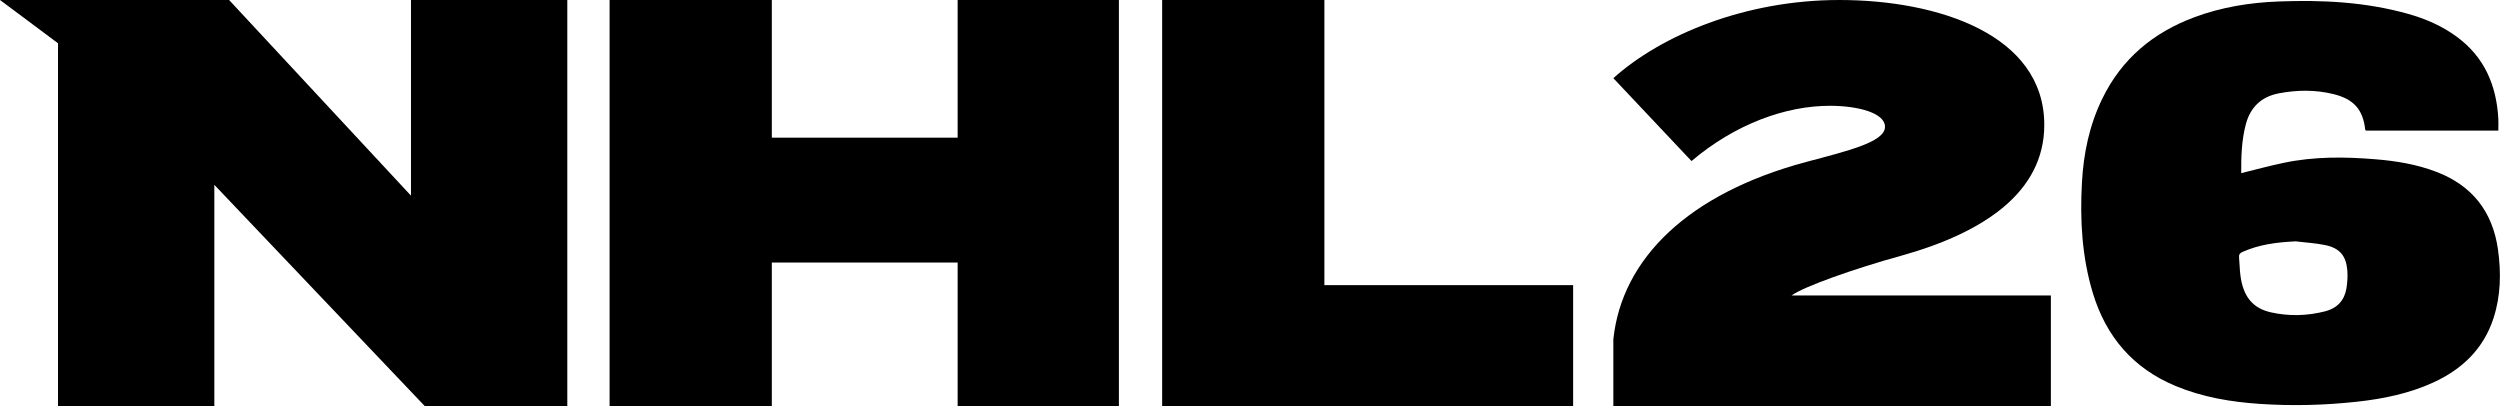
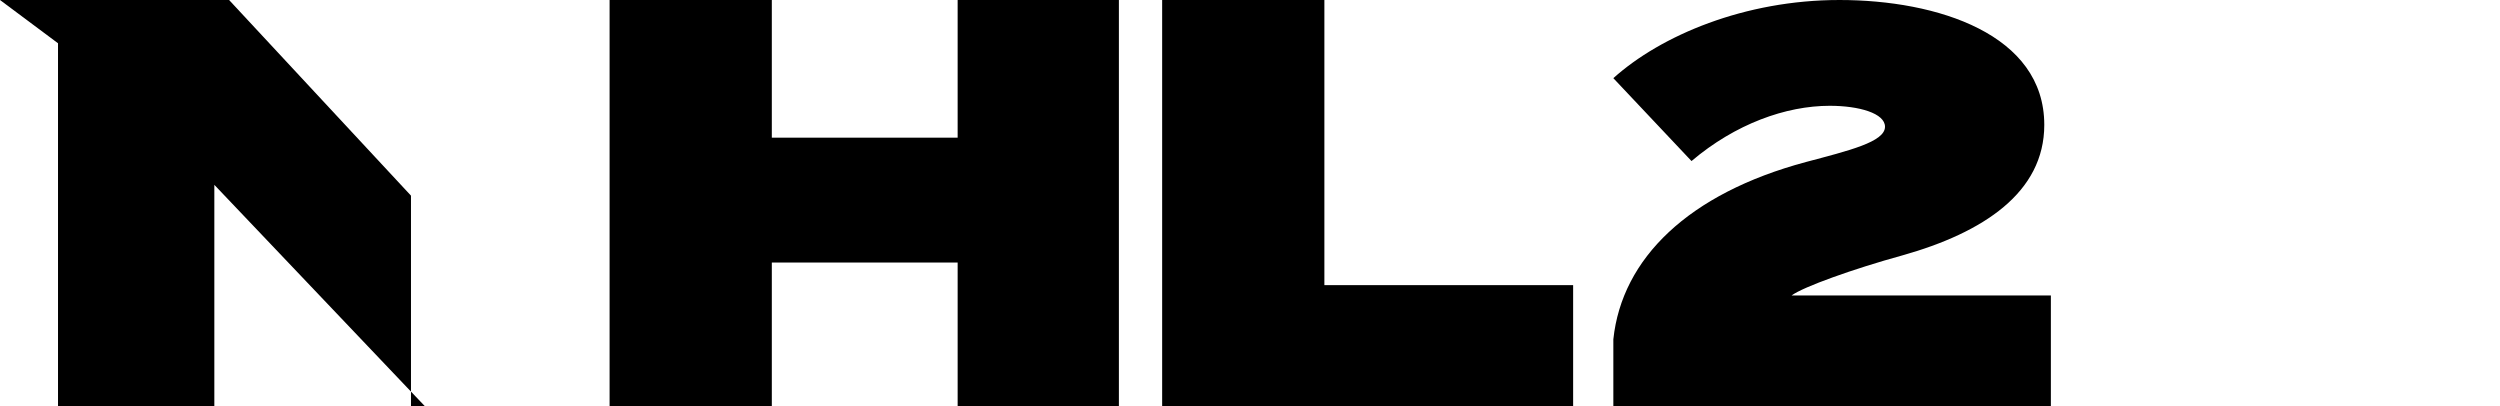
<svg xmlns="http://www.w3.org/2000/svg" id="Layer_2" data-name="Layer 2" viewBox="0 0 254.27 41.3">
  <g id="Layer_2-2" data-name="Layer 2">
    <g id="Layer_1-2" data-name="Layer 1-2">
      <g>
        <path d="M113.8,0V41.3h-16.4v-14.6h-18.9v14.6h-16.5V0h16.5V14h18.9V0h16.4Z" />
        <path d="M160,29v12.3h-41.8V0h16.5V29h25.3Z" />
-         <path d="M41.8,0V19.9L23.3,0H0L5.9,4.4V41.3h15.9V18.8l21.4,22.5h14.5V0s-15.9,0-15.9,0Z" />
+         <path d="M41.8,0V19.9L23.3,0H0L5.9,4.4V41.3h15.9V18.8l21.4,22.5h14.5s-15.9,0-15.9,0Z" />
        <path d="M187.08,0c9.99,0,20.84,3.49,20.84,12.7,0,6.88-6.2,10.96-14.45,13.28-4.94,1.36-10.08,3.2-11.25,4.07h26.37v11.25h-44.5v-6.79c.87-8.24,7.66-14.83,19.58-18.03,4.36-1.16,8.05-2.04,8.05-3.59,0-1.36-2.62-2.13-5.62-2.13-4.46,0-9.6,1.84-14.06,5.62l-7.95-8.43c4.85-4.36,13.38-7.95,22.98-7.95" />
      </g>
    </g>
-     <path d="M254.1,13.28h-13.47s-.07-.07-.07-.1c-.22-2.02-1.15-3.1-3.23-3.61-1.83-.45-3.69-.43-5.54-.08-1.8,.34-2.92,1.42-3.38,3.18-.43,1.64-.47,3.31-.46,4.94,1.46-.36,2.89-.75,4.33-1.05,3.09-.65,6.21-.62,9.34-.36,2.09,.17,4.16,.51,6.13,1.26,3.69,1.39,5.78,4.07,6.32,7.95,.32,2.33,.28,4.65-.45,6.92-1.01,3.14-3.19,5.22-6.13,6.57-2.47,1.13-5.11,1.67-7.79,1.96-3.28,.36-6.56,.44-9.85,.22-2.95-.2-5.84-.68-8.59-1.83-4.3-1.79-7.04-4.99-8.39-9.41-1.12-3.68-1.33-7.45-1.12-11.26,.16-2.96,.75-5.83,2.06-8.52,1.97-4.08,5.2-6.76,9.41-8.32,2.75-1.02,5.62-1.48,8.54-1.59,4.44-.17,8.85,.05,13.16,1.26,1.78,.5,3.47,1.23,4.97,2.34,2.8,2.06,4.01,4.92,4.21,8.3,.02,.39,0,.79,0,1.24Zm-20.67,11.27c-1.84,.09-3.64,.31-5.34,1.07-.27,.12-.39,.26-.36,.57,.06,.61,.06,1.23,.14,1.83,.28,2.13,1.23,3.33,3.11,3.75,1.84,.41,3.69,.36,5.52-.11,1.2-.31,1.94-1.09,2.15-2.32,.1-.62,.14-1.26,.09-1.88-.14-1.47-.79-2.23-2.24-2.53-1-.21-2.03-.26-3.05-.39Z" />
  </g>
</svg>